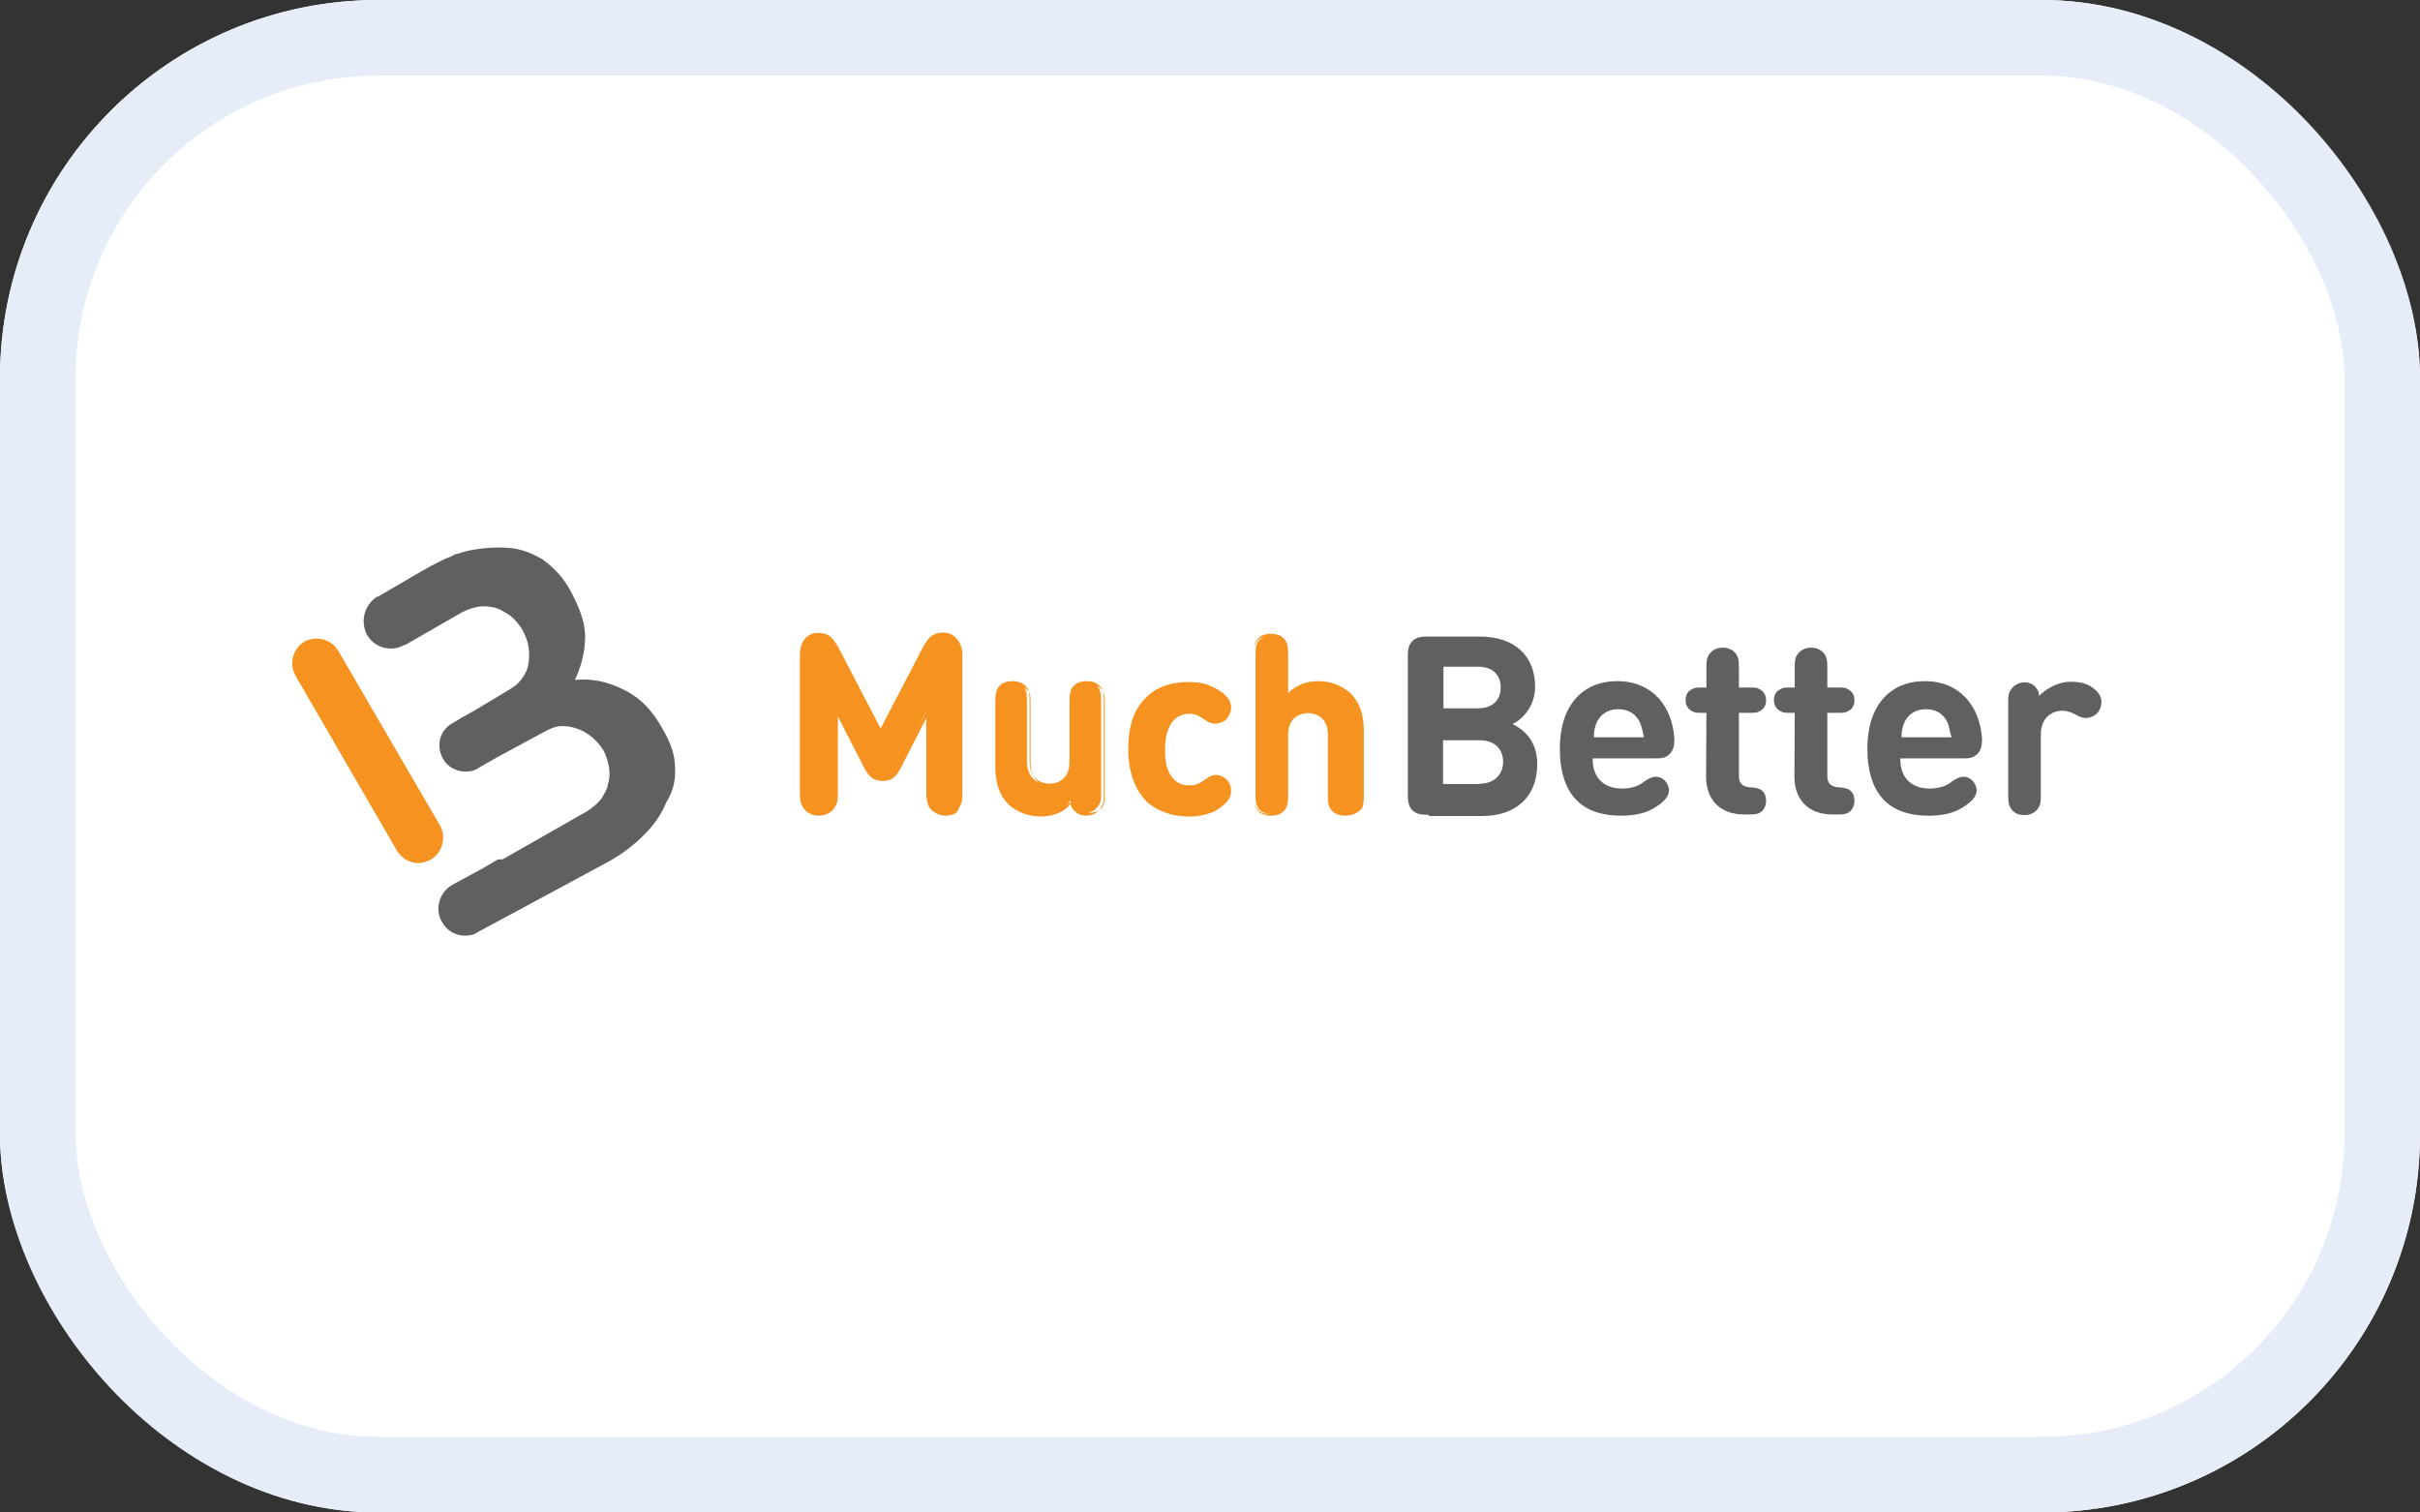
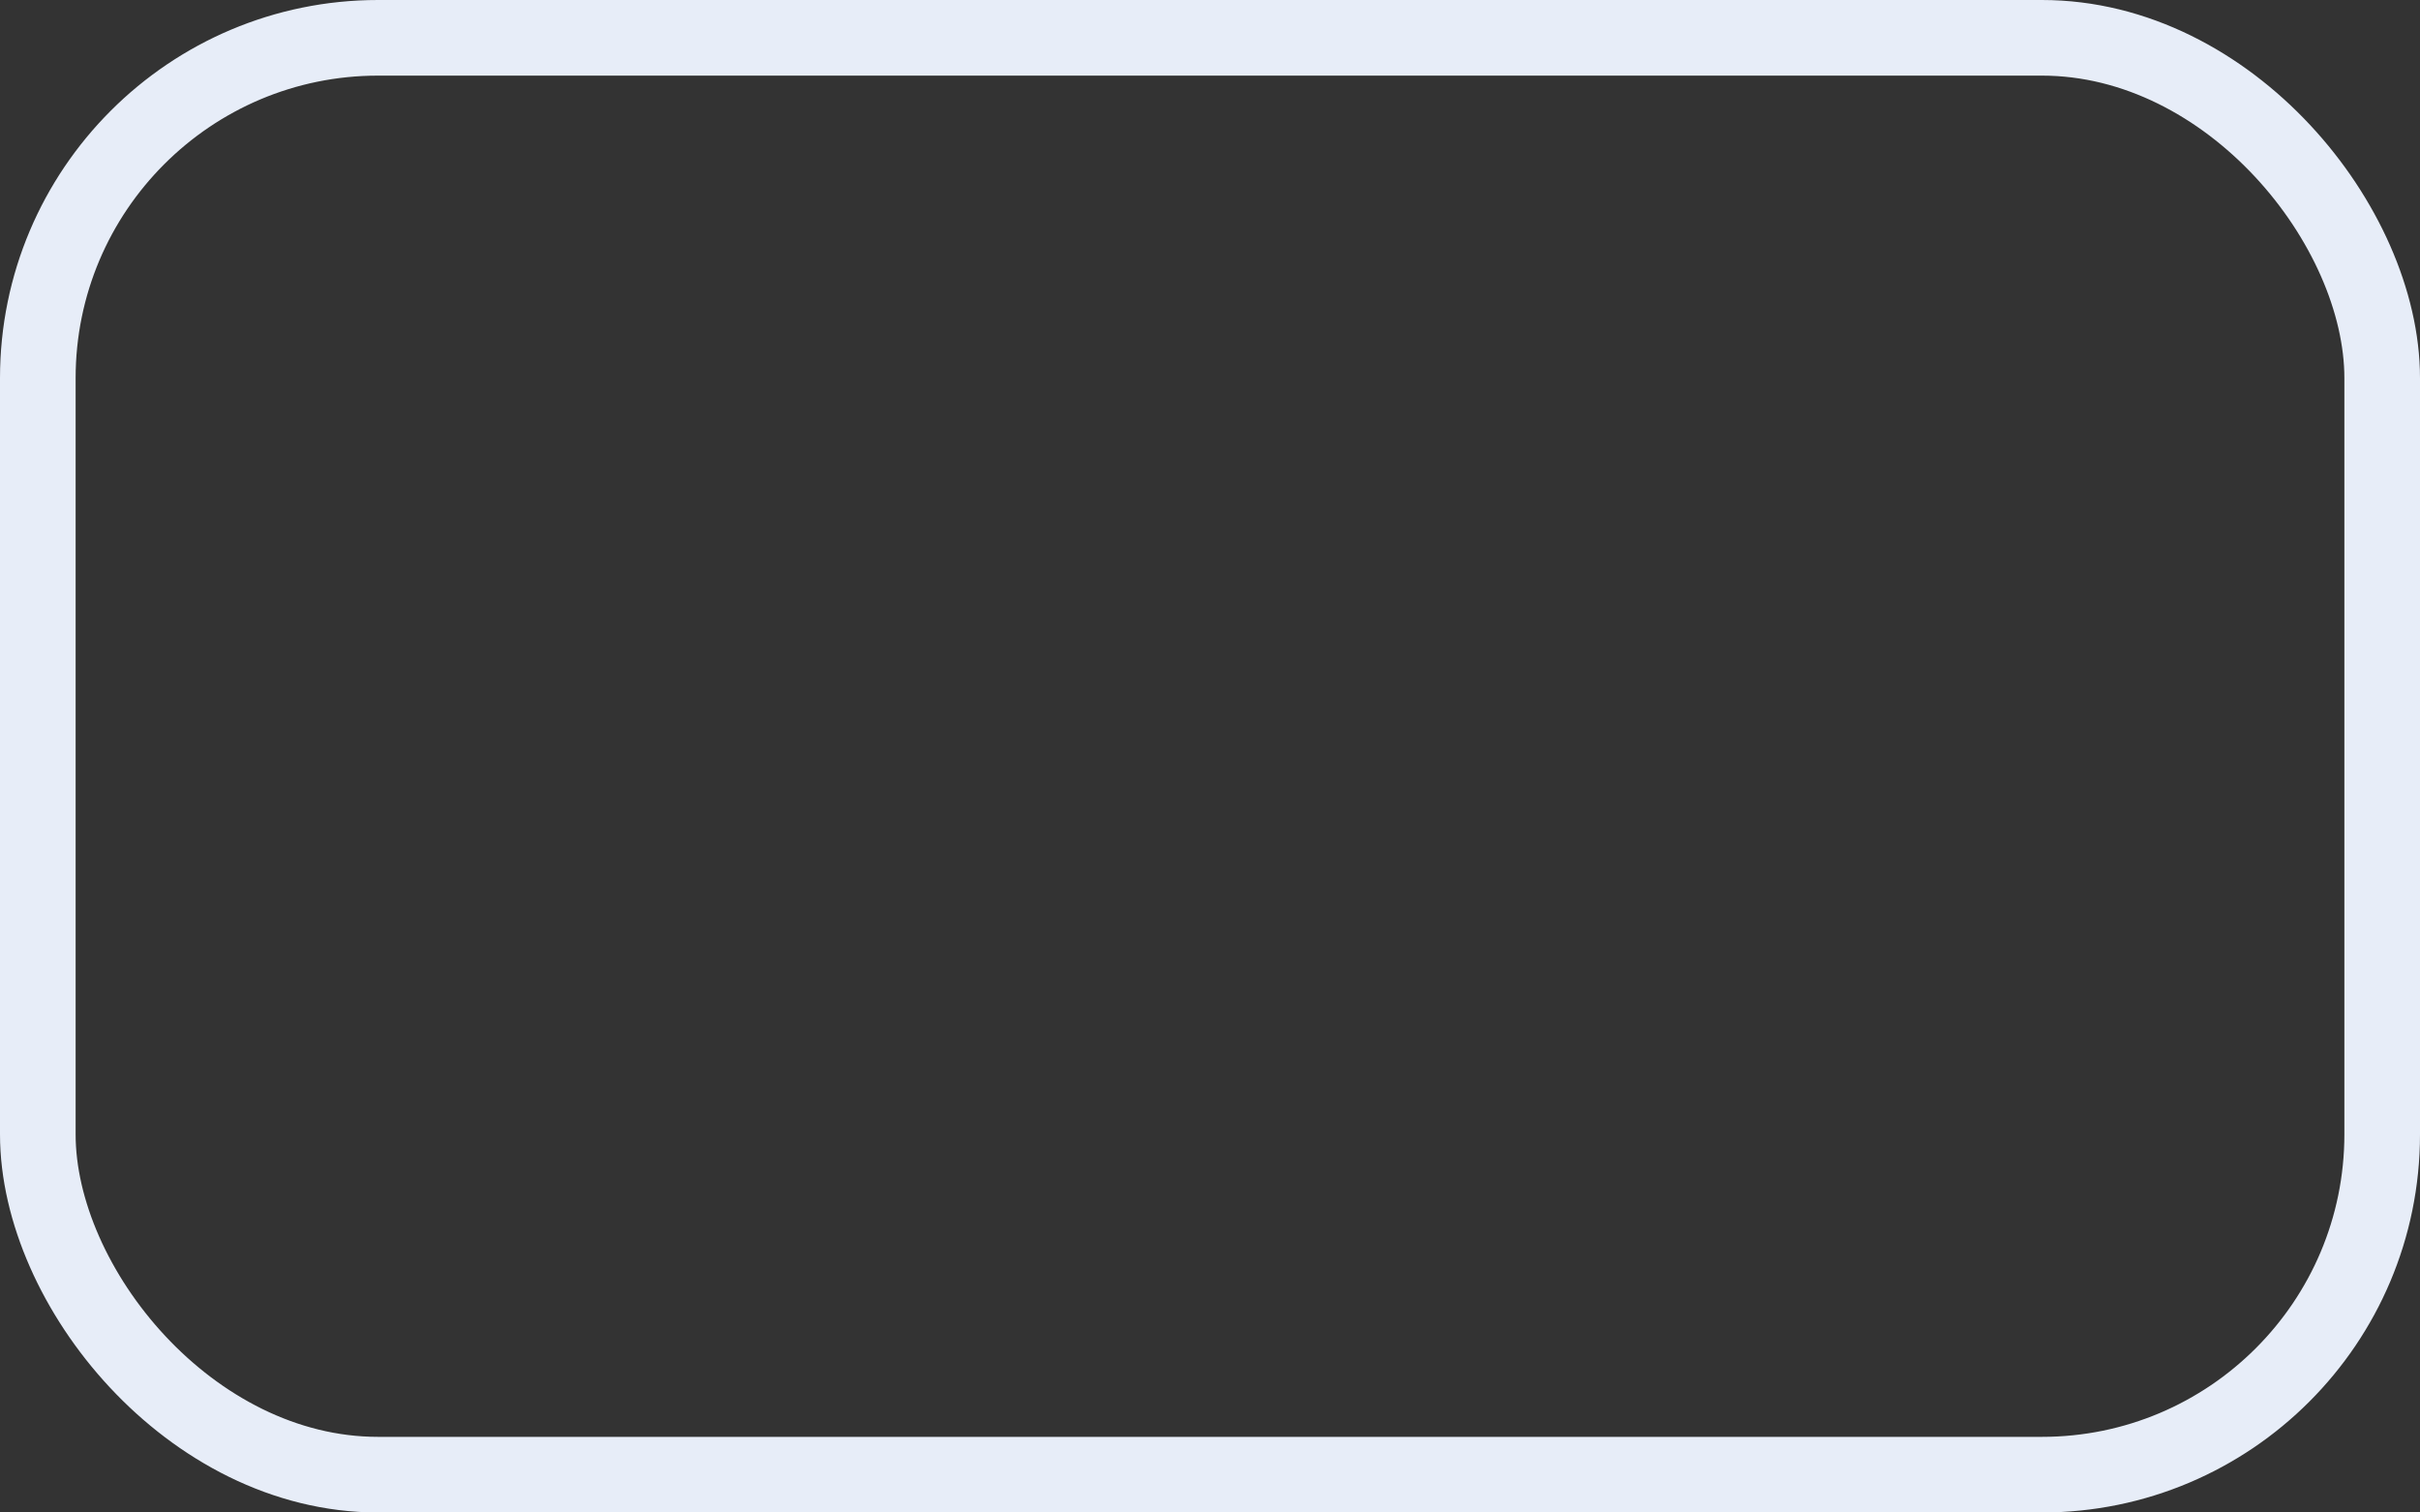
<svg xmlns="http://www.w3.org/2000/svg" width="32" height="20" viewBox="0 0 32 20" fill="none">
  <rect x="0" y="0" width="32" height="20" fill="#333333" stroke="none" />
  <g clip-path="url(#clip0_104_136)">
    <rect width="32" height="20" rx="5" fill="white" />
-     <path d="M5.528 11.412C5.421 11.412 5.313 11.352 5.253 11.256L3.905 8.931C3.822 8.776 3.869 8.58 4.025 8.485C4.18 8.401 4.376 8.449 4.472 8.604L5.819 10.917C5.903 11.073 5.855 11.268 5.7 11.364C5.636 11.4 5.588 11.412 5.528 11.412Z" fill="#F69220" />
-     <path d="M8.926 10.148C8.926 9.98 8.866 9.821 8.77 9.653C8.627 9.39 8.459 9.218 8.228 9.111C8.036 9.015 7.817 8.967 7.602 8.991C7.674 8.836 7.721 8.68 7.733 8.509C7.757 8.269 7.674 8.05 7.53 7.787C7.434 7.619 7.315 7.5 7.179 7.4C7.036 7.316 6.892 7.256 6.721 7.244C6.549 7.233 6.382 7.244 6.202 7.28C6.142 7.292 6.082 7.316 6.023 7.328C5.999 7.34 5.975 7.352 5.951 7.364C5.843 7.4 5.564 7.556 5.468 7.615L4.998 7.89H4.986C4.818 7.998 4.759 8.217 4.854 8.397C4.926 8.517 5.046 8.576 5.165 8.576C5.225 8.576 5.285 8.564 5.345 8.529H5.357L6.114 8.094C6.186 8.058 6.258 8.034 6.33 8.022C6.402 8.01 6.473 8.022 6.545 8.034C6.617 8.058 6.677 8.094 6.748 8.142C6.808 8.19 6.856 8.249 6.904 8.321C6.94 8.393 6.976 8.465 6.988 8.548C7 8.632 7 8.704 6.988 8.776C6.976 8.848 6.952 8.907 6.904 8.967C6.868 9.027 6.808 9.075 6.748 9.111L6.29 9.386L6.098 9.494L5.979 9.565C5.811 9.661 5.763 9.864 5.859 10.036C5.919 10.144 6.039 10.203 6.158 10.203C6.218 10.203 6.278 10.191 6.326 10.155L6.577 10.012L7.227 9.661C7.299 9.625 7.359 9.601 7.43 9.601C7.502 9.601 7.574 9.613 7.634 9.637C7.705 9.661 7.765 9.697 7.825 9.745C7.885 9.793 7.933 9.852 7.981 9.924C8.017 9.996 8.04 10.068 8.052 10.14C8.064 10.211 8.064 10.295 8.04 10.367C8.028 10.439 7.993 10.498 7.945 10.57C7.897 10.63 7.837 10.678 7.765 10.726L6.645 11.364H6.585L6.382 11.483L5.983 11.699C5.815 11.794 5.744 12.01 5.839 12.181C5.899 12.301 6.019 12.373 6.15 12.373C6.21 12.373 6.27 12.361 6.318 12.325L7.283 11.806L8.064 11.384C8.232 11.288 8.391 11.168 8.523 11.033C8.655 10.901 8.75 10.758 8.81 10.61C8.898 10.47 8.938 10.315 8.926 10.148Z" fill="#606060" />
-     <path d="M18.891 10.774C18.819 10.774 18.736 10.774 18.676 10.714C18.616 10.654 18.616 10.57 18.616 10.498V8.692C18.616 8.62 18.616 8.537 18.676 8.477C18.736 8.417 18.819 8.417 18.891 8.417H19.565C20.036 8.417 20.299 8.68 20.299 9.079C20.299 9.342 20.131 9.514 20 9.573C20.143 9.645 20.327 9.789 20.327 10.104C20.327 10.55 20.028 10.79 19.605 10.79H18.895V10.774H18.891ZM19.087 8.824V9.366H19.545C19.736 9.366 19.844 9.258 19.844 9.091C19.844 8.923 19.736 8.816 19.545 8.816H19.087V8.824ZM19.565 10.363C19.768 10.363 19.876 10.231 19.876 10.076C19.876 9.92 19.78 9.789 19.565 9.789H19.082V10.367H19.565V10.363ZM21.06 10.04C21.06 10.267 21.192 10.427 21.447 10.427C21.555 10.427 21.663 10.403 21.746 10.331C21.818 10.283 21.854 10.271 21.902 10.271C21.986 10.271 22.069 10.355 22.069 10.451C22.069 10.534 21.998 10.606 21.902 10.666C21.782 10.75 21.627 10.786 21.431 10.786C21.021 10.786 20.626 10.606 20.626 9.896C20.626 9.33 20.925 9.007 21.384 9.007C21.854 9.007 22.117 9.346 22.141 9.777C22.141 9.848 22.129 9.92 22.081 9.968C22.021 10.028 21.962 10.028 21.89 10.028H21.06V10.04ZM21.686 9.557C21.639 9.45 21.543 9.378 21.399 9.378C21.256 9.378 21.16 9.45 21.112 9.557C21.088 9.617 21.076 9.665 21.076 9.749H21.738C21.722 9.665 21.71 9.617 21.686 9.557ZM22.564 9.426H22.516C22.432 9.426 22.408 9.426 22.372 9.402C22.325 9.378 22.289 9.33 22.289 9.258C22.289 9.198 22.313 9.139 22.372 9.115C22.408 9.091 22.432 9.091 22.516 9.091H22.564V8.864C22.564 8.756 22.564 8.72 22.588 8.672C22.624 8.612 22.683 8.564 22.779 8.564C22.863 8.564 22.935 8.6 22.971 8.672C22.994 8.72 22.994 8.756 22.994 8.864V9.091H23.126C23.21 9.091 23.234 9.091 23.27 9.115C23.317 9.139 23.353 9.187 23.353 9.258C23.353 9.318 23.329 9.378 23.27 9.402C23.234 9.426 23.21 9.426 23.126 9.426H22.994V10.255C22.994 10.339 23.018 10.399 23.138 10.411C23.198 10.411 23.234 10.423 23.27 10.435C23.317 10.459 23.353 10.506 23.353 10.59C23.353 10.662 23.317 10.722 23.27 10.746C23.234 10.77 23.174 10.77 23.09 10.77H23.066C22.703 10.77 22.56 10.53 22.56 10.275L22.564 9.426ZM23.732 9.426H23.684C23.601 9.426 23.577 9.426 23.541 9.402C23.493 9.378 23.457 9.33 23.457 9.258C23.457 9.198 23.481 9.139 23.541 9.115C23.577 9.091 23.601 9.091 23.684 9.091H23.732V8.864C23.732 8.756 23.732 8.72 23.756 8.672C23.792 8.612 23.852 8.564 23.948 8.564C24.031 8.564 24.103 8.6 24.139 8.672C24.163 8.72 24.163 8.756 24.163 8.864V9.091H24.294C24.378 9.091 24.402 9.091 24.438 9.115C24.486 9.139 24.522 9.187 24.522 9.258C24.522 9.318 24.498 9.378 24.438 9.402C24.402 9.426 24.378 9.426 24.294 9.426H24.163V10.255C24.163 10.339 24.187 10.399 24.306 10.411C24.366 10.411 24.402 10.423 24.438 10.435C24.486 10.459 24.522 10.506 24.522 10.59C24.522 10.662 24.486 10.722 24.438 10.746C24.402 10.77 24.342 10.77 24.259 10.77H24.235C23.872 10.77 23.728 10.53 23.728 10.275L23.732 9.426ZM25.128 10.04C25.128 10.267 25.259 10.427 25.515 10.427C25.622 10.427 25.73 10.403 25.814 10.331C25.886 10.283 25.922 10.271 25.969 10.271C26.053 10.271 26.137 10.355 26.137 10.451C26.137 10.534 26.065 10.606 25.969 10.666C25.85 10.75 25.694 10.786 25.499 10.786C25.088 10.786 24.693 10.606 24.693 9.896C24.693 9.33 24.992 9.007 25.451 9.007C25.922 9.007 26.185 9.346 26.209 9.777C26.209 9.848 26.197 9.92 26.149 9.968C26.089 10.028 26.029 10.028 25.957 10.028H25.128V10.04ZM25.754 9.557C25.706 9.45 25.61 9.378 25.467 9.378C25.323 9.378 25.228 9.45 25.18 9.557C25.156 9.617 25.144 9.665 25.144 9.749H25.806C25.778 9.665 25.778 9.617 25.754 9.557ZM27.381 9.015C27.513 9.015 27.596 9.039 27.68 9.099C27.74 9.147 27.788 9.206 27.788 9.278C27.788 9.338 27.764 9.398 27.728 9.434C27.692 9.47 27.632 9.494 27.584 9.494C27.537 9.494 27.501 9.482 27.441 9.446C27.393 9.422 27.333 9.398 27.273 9.398C27.13 9.398 26.986 9.494 26.986 9.709V10.479C26.986 10.586 26.986 10.622 26.962 10.67C26.926 10.73 26.867 10.778 26.771 10.778C26.675 10.778 26.615 10.742 26.579 10.67C26.555 10.622 26.555 10.586 26.555 10.479V9.31C26.555 9.202 26.555 9.167 26.591 9.119C26.627 9.059 26.699 9.023 26.771 9.023C26.831 9.023 26.878 9.047 26.902 9.071C26.938 9.107 26.962 9.143 26.962 9.202C27.054 9.111 27.209 9.015 27.381 9.015Z" fill="#606060" />
+     <path d="M8.926 10.148C8.926 9.98 8.866 9.821 8.77 9.653C8.627 9.39 8.459 9.218 8.228 9.111C8.036 9.015 7.817 8.967 7.602 8.991C7.674 8.836 7.721 8.68 7.733 8.509C7.757 8.269 7.674 8.05 7.53 7.787C7.434 7.619 7.315 7.5 7.179 7.4C6.549 7.233 6.382 7.244 6.202 7.28C6.142 7.292 6.082 7.316 6.023 7.328C5.999 7.34 5.975 7.352 5.951 7.364C5.843 7.4 5.564 7.556 5.468 7.615L4.998 7.89H4.986C4.818 7.998 4.759 8.217 4.854 8.397C4.926 8.517 5.046 8.576 5.165 8.576C5.225 8.576 5.285 8.564 5.345 8.529H5.357L6.114 8.094C6.186 8.058 6.258 8.034 6.33 8.022C6.402 8.01 6.473 8.022 6.545 8.034C6.617 8.058 6.677 8.094 6.748 8.142C6.808 8.19 6.856 8.249 6.904 8.321C6.94 8.393 6.976 8.465 6.988 8.548C7 8.632 7 8.704 6.988 8.776C6.976 8.848 6.952 8.907 6.904 8.967C6.868 9.027 6.808 9.075 6.748 9.111L6.29 9.386L6.098 9.494L5.979 9.565C5.811 9.661 5.763 9.864 5.859 10.036C5.919 10.144 6.039 10.203 6.158 10.203C6.218 10.203 6.278 10.191 6.326 10.155L6.577 10.012L7.227 9.661C7.299 9.625 7.359 9.601 7.43 9.601C7.502 9.601 7.574 9.613 7.634 9.637C7.705 9.661 7.765 9.697 7.825 9.745C7.885 9.793 7.933 9.852 7.981 9.924C8.017 9.996 8.04 10.068 8.052 10.14C8.064 10.211 8.064 10.295 8.04 10.367C8.028 10.439 7.993 10.498 7.945 10.57C7.897 10.63 7.837 10.678 7.765 10.726L6.645 11.364H6.585L6.382 11.483L5.983 11.699C5.815 11.794 5.744 12.01 5.839 12.181C5.899 12.301 6.019 12.373 6.15 12.373C6.21 12.373 6.27 12.361 6.318 12.325L7.283 11.806L8.064 11.384C8.232 11.288 8.391 11.168 8.523 11.033C8.655 10.901 8.75 10.758 8.81 10.61C8.898 10.47 8.938 10.315 8.926 10.148Z" fill="#606060" />
    <path d="M11.454 10.148L11.067 9.39V10.451C11.067 10.558 11.067 10.594 11.031 10.654C10.995 10.714 10.924 10.762 10.828 10.762C10.732 10.762 10.66 10.714 10.624 10.654C10.601 10.594 10.589 10.558 10.589 10.451V8.68C10.589 8.584 10.601 8.513 10.66 8.465C10.696 8.429 10.756 8.405 10.816 8.405C10.876 8.405 10.912 8.417 10.947 8.441C10.995 8.465 11.031 8.525 11.067 8.584L11.657 9.705L12.248 8.584C12.271 8.525 12.319 8.477 12.367 8.441C12.403 8.417 12.451 8.405 12.499 8.405C12.559 8.405 12.606 8.429 12.654 8.465C12.714 8.525 12.726 8.584 12.726 8.68V10.463C12.726 10.57 12.726 10.606 12.69 10.666C12.654 10.726 12.582 10.774 12.487 10.774C12.391 10.774 12.319 10.726 12.283 10.666C12.259 10.606 12.248 10.57 12.248 10.463V9.402L11.897 10.148C11.837 10.255 11.789 10.303 11.681 10.303C11.574 10.303 11.514 10.267 11.454 10.148ZM13.763 10.774C13.595 10.774 13.452 10.714 13.352 10.618C13.209 10.475 13.173 10.319 13.173 10.124V9.306C13.173 9.198 13.173 9.163 13.197 9.115C13.232 9.055 13.292 9.019 13.376 9.019C13.46 9.019 13.532 9.055 13.556 9.115C13.579 9.163 13.579 9.198 13.579 9.306V10.064C13.579 10.291 13.723 10.375 13.867 10.375C13.998 10.375 14.154 10.303 14.154 10.064V9.306C14.154 9.198 14.154 9.163 14.178 9.115C14.213 9.055 14.273 9.019 14.357 9.019C14.441 9.019 14.512 9.055 14.537 9.115C14.56 9.163 14.56 9.198 14.56 9.306V10.463C14.56 10.57 14.56 10.606 14.524 10.654C14.489 10.714 14.417 10.75 14.345 10.75C14.285 10.75 14.237 10.726 14.213 10.702C14.178 10.666 14.166 10.63 14.154 10.582C14.09 10.714 13.918 10.774 13.763 10.774ZM16.064 9.099C16.16 9.147 16.267 9.23 16.267 9.338C16.267 9.398 16.243 9.434 16.207 9.482C16.183 9.517 16.124 9.541 16.076 9.541C16.028 9.541 15.992 9.529 15.932 9.482C15.86 9.434 15.812 9.41 15.729 9.41C15.633 9.41 15.549 9.446 15.489 9.517C15.43 9.601 15.394 9.709 15.394 9.892C15.394 10.072 15.418 10.191 15.489 10.279C15.549 10.351 15.633 10.387 15.729 10.387C15.812 10.387 15.86 10.363 15.932 10.315C15.992 10.267 16.028 10.255 16.076 10.255C16.124 10.255 16.171 10.279 16.207 10.315C16.243 10.351 16.267 10.399 16.267 10.459C16.267 10.566 16.16 10.65 16.064 10.698C15.968 10.758 15.86 10.782 15.725 10.782C15.386 10.782 14.955 10.602 14.955 9.904C14.955 9.206 15.378 9.027 15.725 9.027C15.856 9.015 15.956 9.039 16.064 9.099ZM17.966 10.666C17.93 10.726 17.87 10.762 17.787 10.762C17.703 10.762 17.631 10.726 17.607 10.666C17.583 10.618 17.583 10.582 17.583 10.475V9.717C17.583 9.49 17.439 9.406 17.296 9.406C17.152 9.406 17.009 9.478 17.009 9.717V10.475C17.009 10.582 17.009 10.618 16.985 10.666C16.949 10.726 16.889 10.762 16.805 10.762C16.722 10.762 16.65 10.726 16.626 10.666C16.602 10.618 16.602 10.582 16.602 10.475V8.692C16.602 8.584 16.602 8.548 16.626 8.501C16.662 8.441 16.722 8.405 16.805 8.405C16.889 8.405 16.961 8.441 16.985 8.501C17.009 8.548 17.009 8.584 17.009 8.692V9.198C17.116 9.091 17.236 9.019 17.432 9.019C17.599 9.019 17.743 9.079 17.842 9.175C17.986 9.318 18.022 9.474 18.022 9.669V10.486C18.002 10.582 17.99 10.618 17.966 10.666Z" fill="#F69220" />
-     <path d="M12.511 10.786C12.415 10.786 12.331 10.738 12.295 10.666C12.259 10.606 12.259 10.57 12.259 10.463V9.474L11.909 10.159C11.849 10.267 11.801 10.327 11.669 10.327C11.55 10.327 11.49 10.267 11.43 10.159L11.079 9.474V10.463C11.079 10.57 11.079 10.606 11.043 10.666C11.007 10.738 10.924 10.786 10.828 10.786C10.732 10.786 10.648 10.738 10.613 10.666C10.577 10.606 10.577 10.558 10.577 10.463V8.68C10.577 8.584 10.589 8.513 10.648 8.441C10.696 8.393 10.744 8.369 10.816 8.369C10.876 8.369 10.924 8.381 10.96 8.405C11.019 8.441 11.055 8.513 11.079 8.548L11.645 9.633L12.212 8.544C12.236 8.509 12.271 8.437 12.331 8.401C12.367 8.377 12.415 8.365 12.475 8.365C12.547 8.365 12.595 8.389 12.642 8.437C12.702 8.497 12.714 8.568 12.714 8.676V10.459C12.714 10.566 12.714 10.602 12.678 10.662C12.69 10.738 12.606 10.786 12.511 10.786ZM12.295 9.318V10.463C12.295 10.57 12.295 10.606 12.319 10.654C12.355 10.714 12.427 10.75 12.499 10.75C12.582 10.75 12.642 10.714 12.678 10.654C12.702 10.606 12.702 10.57 12.702 10.463V8.68C12.702 8.584 12.69 8.525 12.642 8.477C12.606 8.441 12.559 8.417 12.499 8.417C12.451 8.417 12.415 8.429 12.367 8.453C12.331 8.477 12.295 8.525 12.259 8.584L11.657 9.729L11.055 8.58C11.019 8.521 10.983 8.473 10.947 8.449C10.912 8.425 10.876 8.413 10.816 8.413C10.756 8.413 10.708 8.437 10.672 8.473C10.624 8.521 10.613 8.592 10.613 8.676V10.459C10.613 10.566 10.613 10.602 10.636 10.65C10.672 10.71 10.744 10.746 10.816 10.746C10.9 10.746 10.96 10.71 10.995 10.65C11.055 10.602 11.055 10.566 11.055 10.459V9.314L11.478 10.132C11.538 10.251 11.586 10.287 11.681 10.287C11.777 10.287 11.825 10.251 11.885 10.132L12.295 9.318ZM13.763 10.797C13.595 10.797 13.452 10.738 13.34 10.642C13.22 10.522 13.161 10.367 13.161 10.136V9.318C13.161 9.21 13.161 9.175 13.185 9.115C13.22 9.043 13.292 9.007 13.388 9.007C13.484 9.007 13.556 9.043 13.591 9.115C13.615 9.163 13.615 9.21 13.615 9.318V10.076C13.615 10.339 13.819 10.363 13.879 10.363C13.938 10.363 14.142 10.339 14.142 10.076V9.318C14.142 9.21 14.142 9.175 14.166 9.115C14.201 9.043 14.273 9.007 14.369 9.007C14.465 9.007 14.537 9.043 14.572 9.115C14.596 9.163 14.596 9.21 14.596 9.318V10.475C14.596 10.582 14.596 10.618 14.56 10.678C14.524 10.738 14.453 10.786 14.357 10.786C14.297 10.786 14.249 10.762 14.213 10.726C14.178 10.702 14.166 10.666 14.154 10.63C14.078 10.738 13.918 10.797 13.763 10.797ZM13.404 9.039C13.32 9.039 13.26 9.075 13.236 9.135C13.213 9.171 13.213 9.218 13.213 9.314V10.132C13.213 10.347 13.26 10.495 13.38 10.602C13.476 10.698 13.607 10.746 13.779 10.746C13.934 10.746 14.09 10.686 14.201 10.566L14.225 10.542L14.237 10.578C14.249 10.638 14.261 10.662 14.297 10.698C14.333 10.722 14.369 10.746 14.417 10.746C14.489 10.746 14.56 10.71 14.584 10.662C14.608 10.614 14.608 10.59 14.608 10.482V9.326C14.608 9.218 14.608 9.183 14.584 9.147C14.56 9.087 14.489 9.051 14.417 9.051C14.345 9.051 14.273 9.087 14.249 9.147C14.225 9.183 14.225 9.23 14.225 9.326V10.084C14.225 10.323 14.07 10.411 13.926 10.411C13.783 10.411 13.627 10.327 13.627 10.084V9.326C13.627 9.218 13.627 9.183 13.603 9.147C13.536 9.075 13.476 9.039 13.404 9.039ZM15.713 10.797C15.569 10.797 15.362 10.762 15.182 10.618C15.015 10.463 14.919 10.219 14.919 9.908C14.919 9.581 15.003 9.354 15.182 9.198C15.35 9.043 15.569 9.019 15.713 9.019C15.845 9.019 15.952 9.043 16.064 9.103C16.16 9.151 16.279 9.234 16.279 9.354C16.279 9.414 16.255 9.462 16.219 9.509C16.183 9.545 16.124 9.569 16.076 9.569C16.028 9.569 15.98 9.557 15.92 9.509C15.848 9.462 15.801 9.438 15.729 9.438C15.633 9.438 15.561 9.474 15.502 9.545C15.442 9.629 15.406 9.737 15.406 9.908C15.406 10.088 15.43 10.195 15.502 10.283C15.561 10.355 15.633 10.391 15.729 10.391C15.801 10.391 15.86 10.367 15.92 10.319C15.98 10.283 16.016 10.247 16.076 10.247C16.124 10.247 16.183 10.271 16.219 10.307C16.267 10.355 16.279 10.403 16.279 10.463C16.279 10.558 16.207 10.642 16.064 10.726C15.956 10.774 15.856 10.797 15.713 10.797ZM15.725 9.039C15.498 9.039 14.979 9.123 14.979 9.892C14.979 10.674 15.498 10.758 15.725 10.758C15.856 10.758 15.952 10.734 16.052 10.674C16.183 10.602 16.243 10.53 16.243 10.447C16.243 10.399 16.219 10.363 16.183 10.315C16.16 10.291 16.112 10.267 16.064 10.267C16.016 10.267 15.98 10.279 15.932 10.327C15.86 10.387 15.801 10.399 15.717 10.399C15.609 10.399 15.525 10.363 15.466 10.279C15.394 10.195 15.37 10.076 15.37 9.892C15.37 9.713 15.406 9.593 15.466 9.506C15.525 9.434 15.609 9.386 15.717 9.386C15.812 9.386 15.86 9.41 15.932 9.458C15.992 9.494 16.028 9.517 16.064 9.517C16.112 9.517 16.148 9.494 16.183 9.47C16.219 9.434 16.243 9.386 16.243 9.338C16.243 9.23 16.124 9.147 16.052 9.111C15.956 9.063 15.856 9.039 15.725 9.039ZM17.787 10.786C17.691 10.786 17.619 10.75 17.583 10.678C17.559 10.63 17.559 10.582 17.559 10.475V9.717C17.559 9.454 17.356 9.43 17.296 9.43C17.236 9.43 17.033 9.454 17.033 9.717V10.475C17.033 10.582 17.033 10.618 17.009 10.678C16.973 10.75 16.901 10.786 16.805 10.786C16.71 10.786 16.638 10.75 16.602 10.678C16.578 10.63 16.578 10.582 16.578 10.475V8.692C16.578 8.584 16.578 8.548 16.602 8.489C16.638 8.417 16.71 8.381 16.805 8.381C16.901 8.381 16.973 8.417 17.009 8.489C17.033 8.536 17.033 8.584 17.033 8.692V9.163C17.152 9.055 17.272 9.007 17.432 9.007C17.599 9.007 17.743 9.067 17.854 9.163C17.974 9.282 18.034 9.438 18.034 9.669V10.486C18.034 10.594 18.034 10.63 18.01 10.69C17.954 10.75 17.882 10.786 17.787 10.786ZM17.292 9.39C17.436 9.39 17.591 9.474 17.591 9.717V10.475C17.591 10.582 17.591 10.618 17.615 10.654C17.639 10.714 17.711 10.75 17.782 10.75C17.854 10.75 17.926 10.714 17.95 10.654C17.974 10.618 17.974 10.57 17.974 10.475V9.657C17.974 9.442 17.926 9.294 17.806 9.186C17.711 9.091 17.579 9.043 17.408 9.043C17.24 9.043 17.12 9.091 16.997 9.21L16.961 9.246V8.692C16.961 8.584 16.961 8.548 16.937 8.513C16.913 8.453 16.841 8.417 16.77 8.417C16.686 8.417 16.626 8.453 16.602 8.513C16.578 8.548 16.578 8.596 16.578 8.692V10.486C16.578 10.594 16.578 10.63 16.602 10.666C16.626 10.726 16.698 10.762 16.77 10.762C16.841 10.762 16.913 10.726 16.937 10.666C16.961 10.63 16.961 10.582 16.961 10.486V9.729C16.977 9.474 17.133 9.39 17.292 9.39Z" fill="#F69220" />
  </g>
  <rect x="0.5" y="0.5" width="31" height="19" rx="4.5" stroke="#E7EDF8" />
  <defs>
    <clipPath id="clip0_104_136">
-       <rect width="32" height="20" rx="5" fill="white" />
-     </clipPath>
+       </clipPath>
  </defs>
</svg>